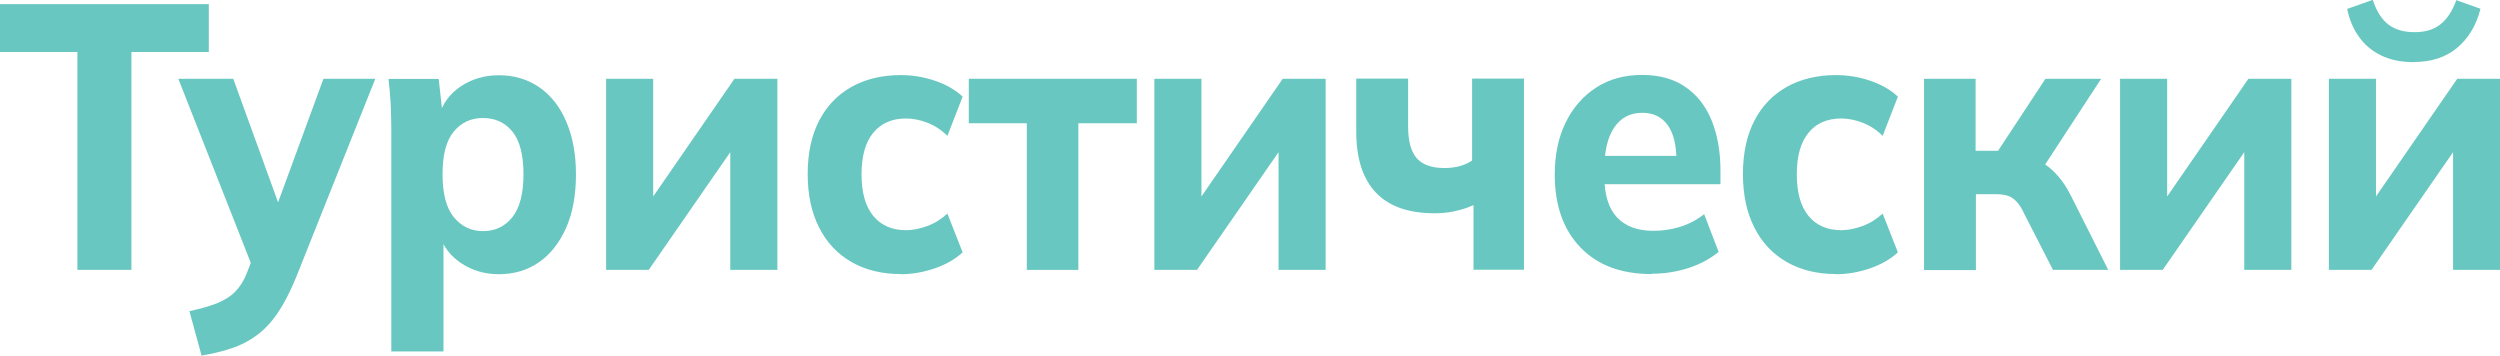
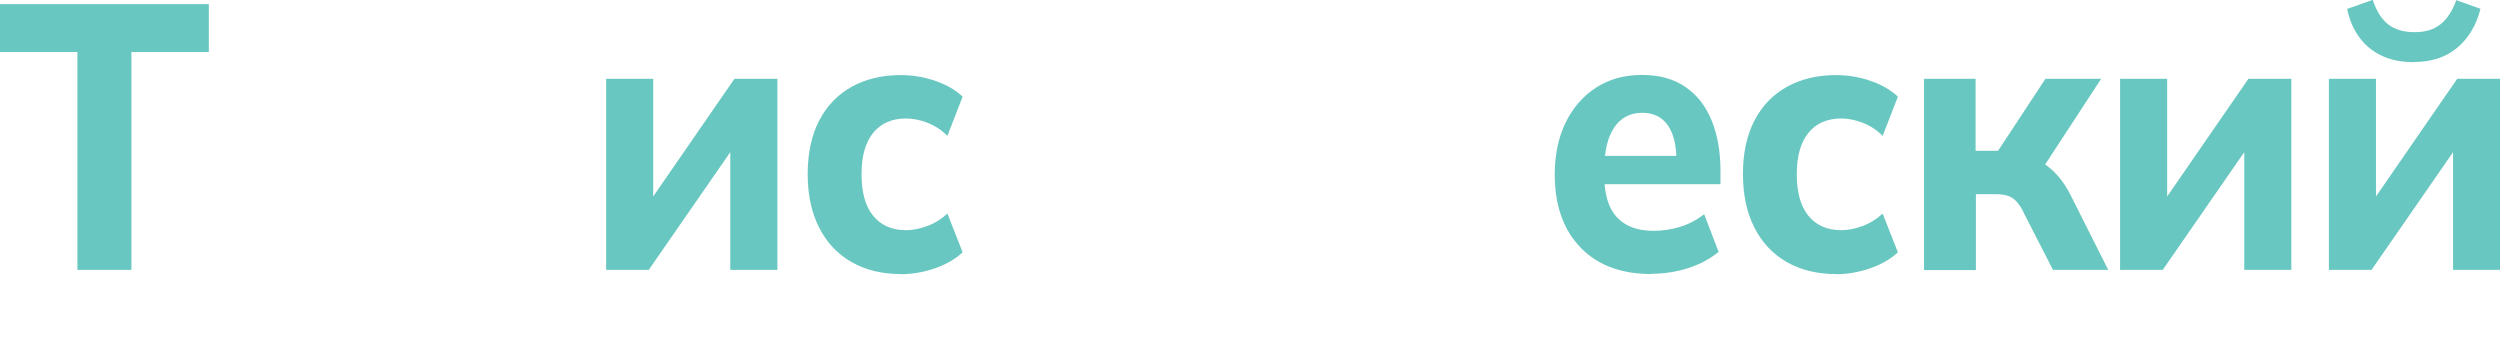
<svg xmlns="http://www.w3.org/2000/svg" id="Layer_2" data-name="Layer 2" viewBox="0 0 162.47 23.11">
  <defs>
    <style> .cls-1 { fill: #68c7c0; } </style>
  </defs>
  <g id="Layer_1-2" data-name="Layer 1">
    <g>
      <path class="cls-1" d="M5.03,17.54V3.38H0V.27h13.57v3.11h-5.03v14.16h-3.5Z" />
-       <path class="cls-1" d="M13.1,23.11l-.79-2.89c.7-.15,1.3-.32,1.79-.51.49-.2.89-.45,1.2-.77.31-.32.57-.73.76-1.24l.56-1.45-.09,1.42-4.94-12.55h3.57l3.26,8.99h-.7l3.3-8.99h3.37l-5.15,12.91c-.38.93-.78,1.7-1.2,2.32s-.89,1.1-1.38,1.46c-.49.36-1.04.64-1.63.83-.59.2-1.24.35-1.94.47Z" />
-       <path class="cls-1" d="M25.43,22.84v-14.48c0-.52-.02-1.06-.04-1.6-.03-.55-.08-1.09-.14-1.63h3.26l.27,2.43h-.25c.22-.82.7-1.47,1.42-1.95s1.54-.72,2.47-.72c.99,0,1.86.26,2.61.77s1.34,1.25,1.76,2.22.64,2.12.64,3.45-.21,2.52-.64,3.48c-.43.96-1.01,1.71-1.76,2.23s-1.62.78-2.61.78c-.91,0-1.73-.24-2.44-.71-.71-.47-1.19-1.1-1.43-1.89h.27v7.62h-3.39ZM31.39,15.02c.79,0,1.43-.3,1.91-.91.48-.6.72-1.54.72-2.79s-.24-2.18-.72-2.77c-.48-.59-1.12-.88-1.91-.88s-1.41.29-1.9.88c-.49.59-.73,1.51-.73,2.77s.24,2.19.73,2.79c.49.6,1.12.91,1.9.91Z" />
      <path class="cls-1" d="M39.39,17.54V5.12h3.06v8.72h-.74l6.02-8.72h2.79v12.42h-3.06v-8.72h.74l-6.04,8.72h-2.76Z" />
      <path class="cls-1" d="M58.53,17.81c-1.21,0-2.28-.26-3.19-.78-.91-.52-1.62-1.27-2.11-2.25-.5-.98-.74-2.14-.74-3.48s.25-2.51.75-3.47,1.21-1.69,2.11-2.19,1.97-.76,3.18-.76c.76,0,1.51.12,2.24.37s1.32.59,1.79,1.03l-.99,2.55c-.38-.38-.81-.66-1.29-.85-.49-.19-.96-.28-1.4-.28-.91,0-1.63.31-2.13.93-.51.62-.76,1.52-.76,2.7s.25,2.08.76,2.7c.51.62,1.22.93,2.13.93.43,0,.89-.09,1.38-.27.49-.18.92-.45,1.31-.81l.99,2.52c-.48.44-1.08.79-1.81,1.04s-1.46.38-2.21.38Z" />
-       <path class="cls-1" d="M66.73,17.54v-9.53h-3.77v-2.89h10.92v2.89h-3.8v9.53h-3.35Z" />
-       <path class="cls-1" d="M75.02,17.54V5.12h3.06v8.72h-.74l6.02-8.72h2.79v12.42h-3.06v-8.72h.74l-6.04,8.72h-2.76Z" />
-       <path class="cls-1" d="M95.76,17.54v-4.21c-.4.18-.82.31-1.24.4-.42.09-.85.13-1.28.13-1.71,0-2.98-.45-3.83-1.35-.85-.9-1.27-2.22-1.27-3.97v-3.43h3.37v3.09c0,.95.18,1.64.55,2.07s.97.65,1.81.65c.36,0,.69-.04.98-.12s.57-.2.82-.37v-5.32h3.37v12.42h-3.28Z" />
      <path class="cls-1" d="M107.33,17.81c-1.98,0-3.52-.58-4.63-1.74-1.11-1.16-1.66-2.74-1.66-4.73,0-1.29.24-2.42.71-3.38.47-.96,1.13-1.72,1.98-2.27.85-.55,1.84-.82,2.98-.82s2.06.26,2.82.78c.76.52,1.33,1.25,1.71,2.19.38.94.57,2.03.57,3.27v.86h-7.98v-1.84h5.5l-.38.34c0-1.03-.19-1.81-.57-2.34-.38-.53-.93-.8-1.65-.8-.79,0-1.4.32-1.83.96s-.64,1.55-.64,2.74v.39c0,1.21.27,2.11.82,2.7.55.59,1.34.88,2.37.88.61,0,1.19-.09,1.74-.26.55-.17,1.07-.44,1.56-.82l.94,2.45c-.57.46-1.22.81-1.97,1.05s-1.54.37-2.39.37Z" />
      <path class="cls-1" d="M119.31,17.81c-1.21,0-2.28-.26-3.19-.78-.91-.52-1.62-1.27-2.11-2.25-.5-.98-.74-2.14-.74-3.48s.25-2.51.75-3.47,1.21-1.69,2.11-2.19,1.97-.76,3.18-.76c.76,0,1.51.12,2.24.37s1.32.59,1.79,1.03l-.99,2.55c-.38-.38-.81-.66-1.29-.85-.49-.19-.96-.28-1.4-.28-.91,0-1.63.31-2.13.93-.51.62-.76,1.52-.76,2.7s.25,2.08.76,2.7c.51.62,1.22.93,2.13.93.43,0,.89-.09,1.38-.27.49-.18.92-.45,1.31-.81l.99,2.52c-.48.44-1.08.79-1.81,1.04s-1.46.38-2.21.38Z" />
      <path class="cls-1" d="M125.04,17.54V5.12h3.35v4.68h1.46l3.08-4.68h3.62l-4.13,6.32-.67-1.18c.4.05.77.18,1.1.39.33.21.64.49.93.83.29.34.56.75.8,1.23l2.43,4.83h-3.59l-1.87-3.65c-.15-.33-.31-.58-.48-.77-.17-.19-.36-.32-.57-.39s-.46-.11-.76-.11h-1.33v4.93h-3.35Z" />
      <path class="cls-1" d="M137.78,17.54V5.12h3.06v8.72h-.74l6.02-8.72h2.79v12.42h-3.06v-8.72h.74l-6.04,8.72h-2.76Z" />
      <path class="cls-1" d="M151.35,17.54V5.12h3.06v8.72h-.74l6.02-8.72h2.79v12.42h-3.06v-8.72h.74l-6.04,8.72h-2.76ZM156.87,4.04c-.82,0-1.54-.15-2.13-.44-.6-.29-1.08-.7-1.45-1.23-.37-.52-.62-1.12-.75-1.79l1.66-.59c.24.73.58,1.27,1.01,1.6s1,.5,1.71.5,1.25-.17,1.68-.51c.43-.34.78-.87,1.03-1.57l1.57.56c-.27,1.08-.78,1.92-1.52,2.54s-1.68.92-2.82.92Z" />
    </g>
  </g>
</svg>